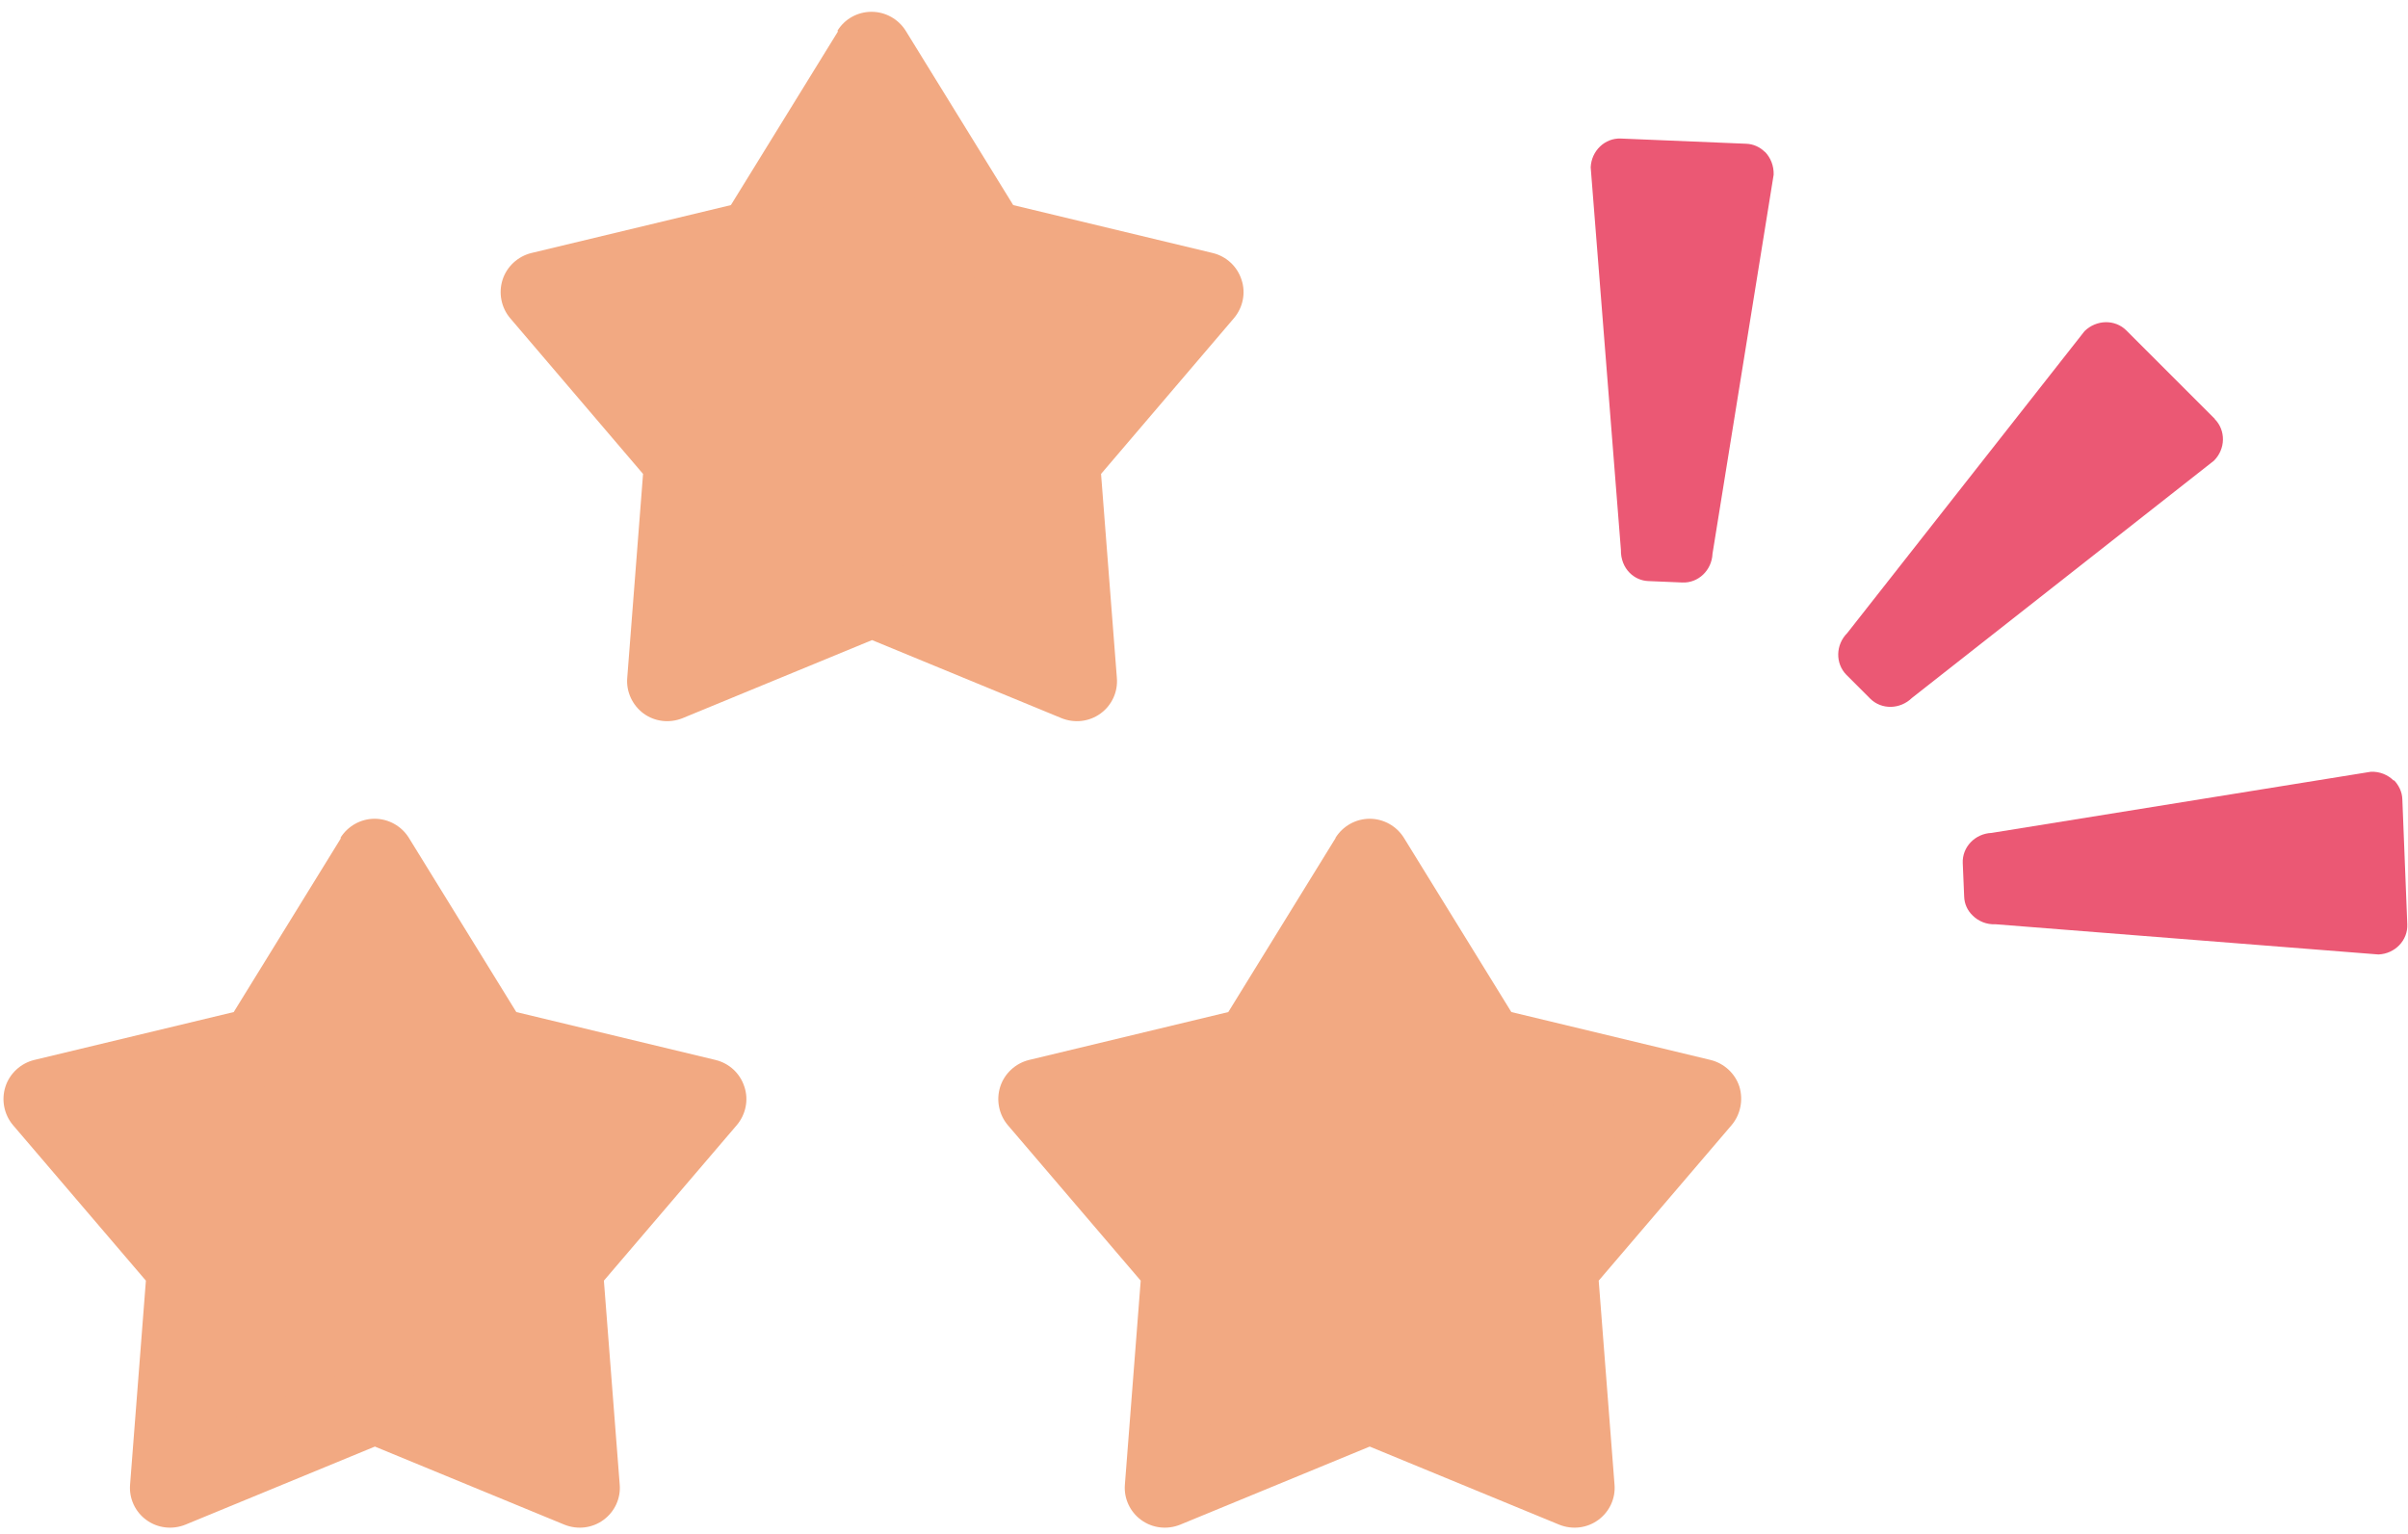
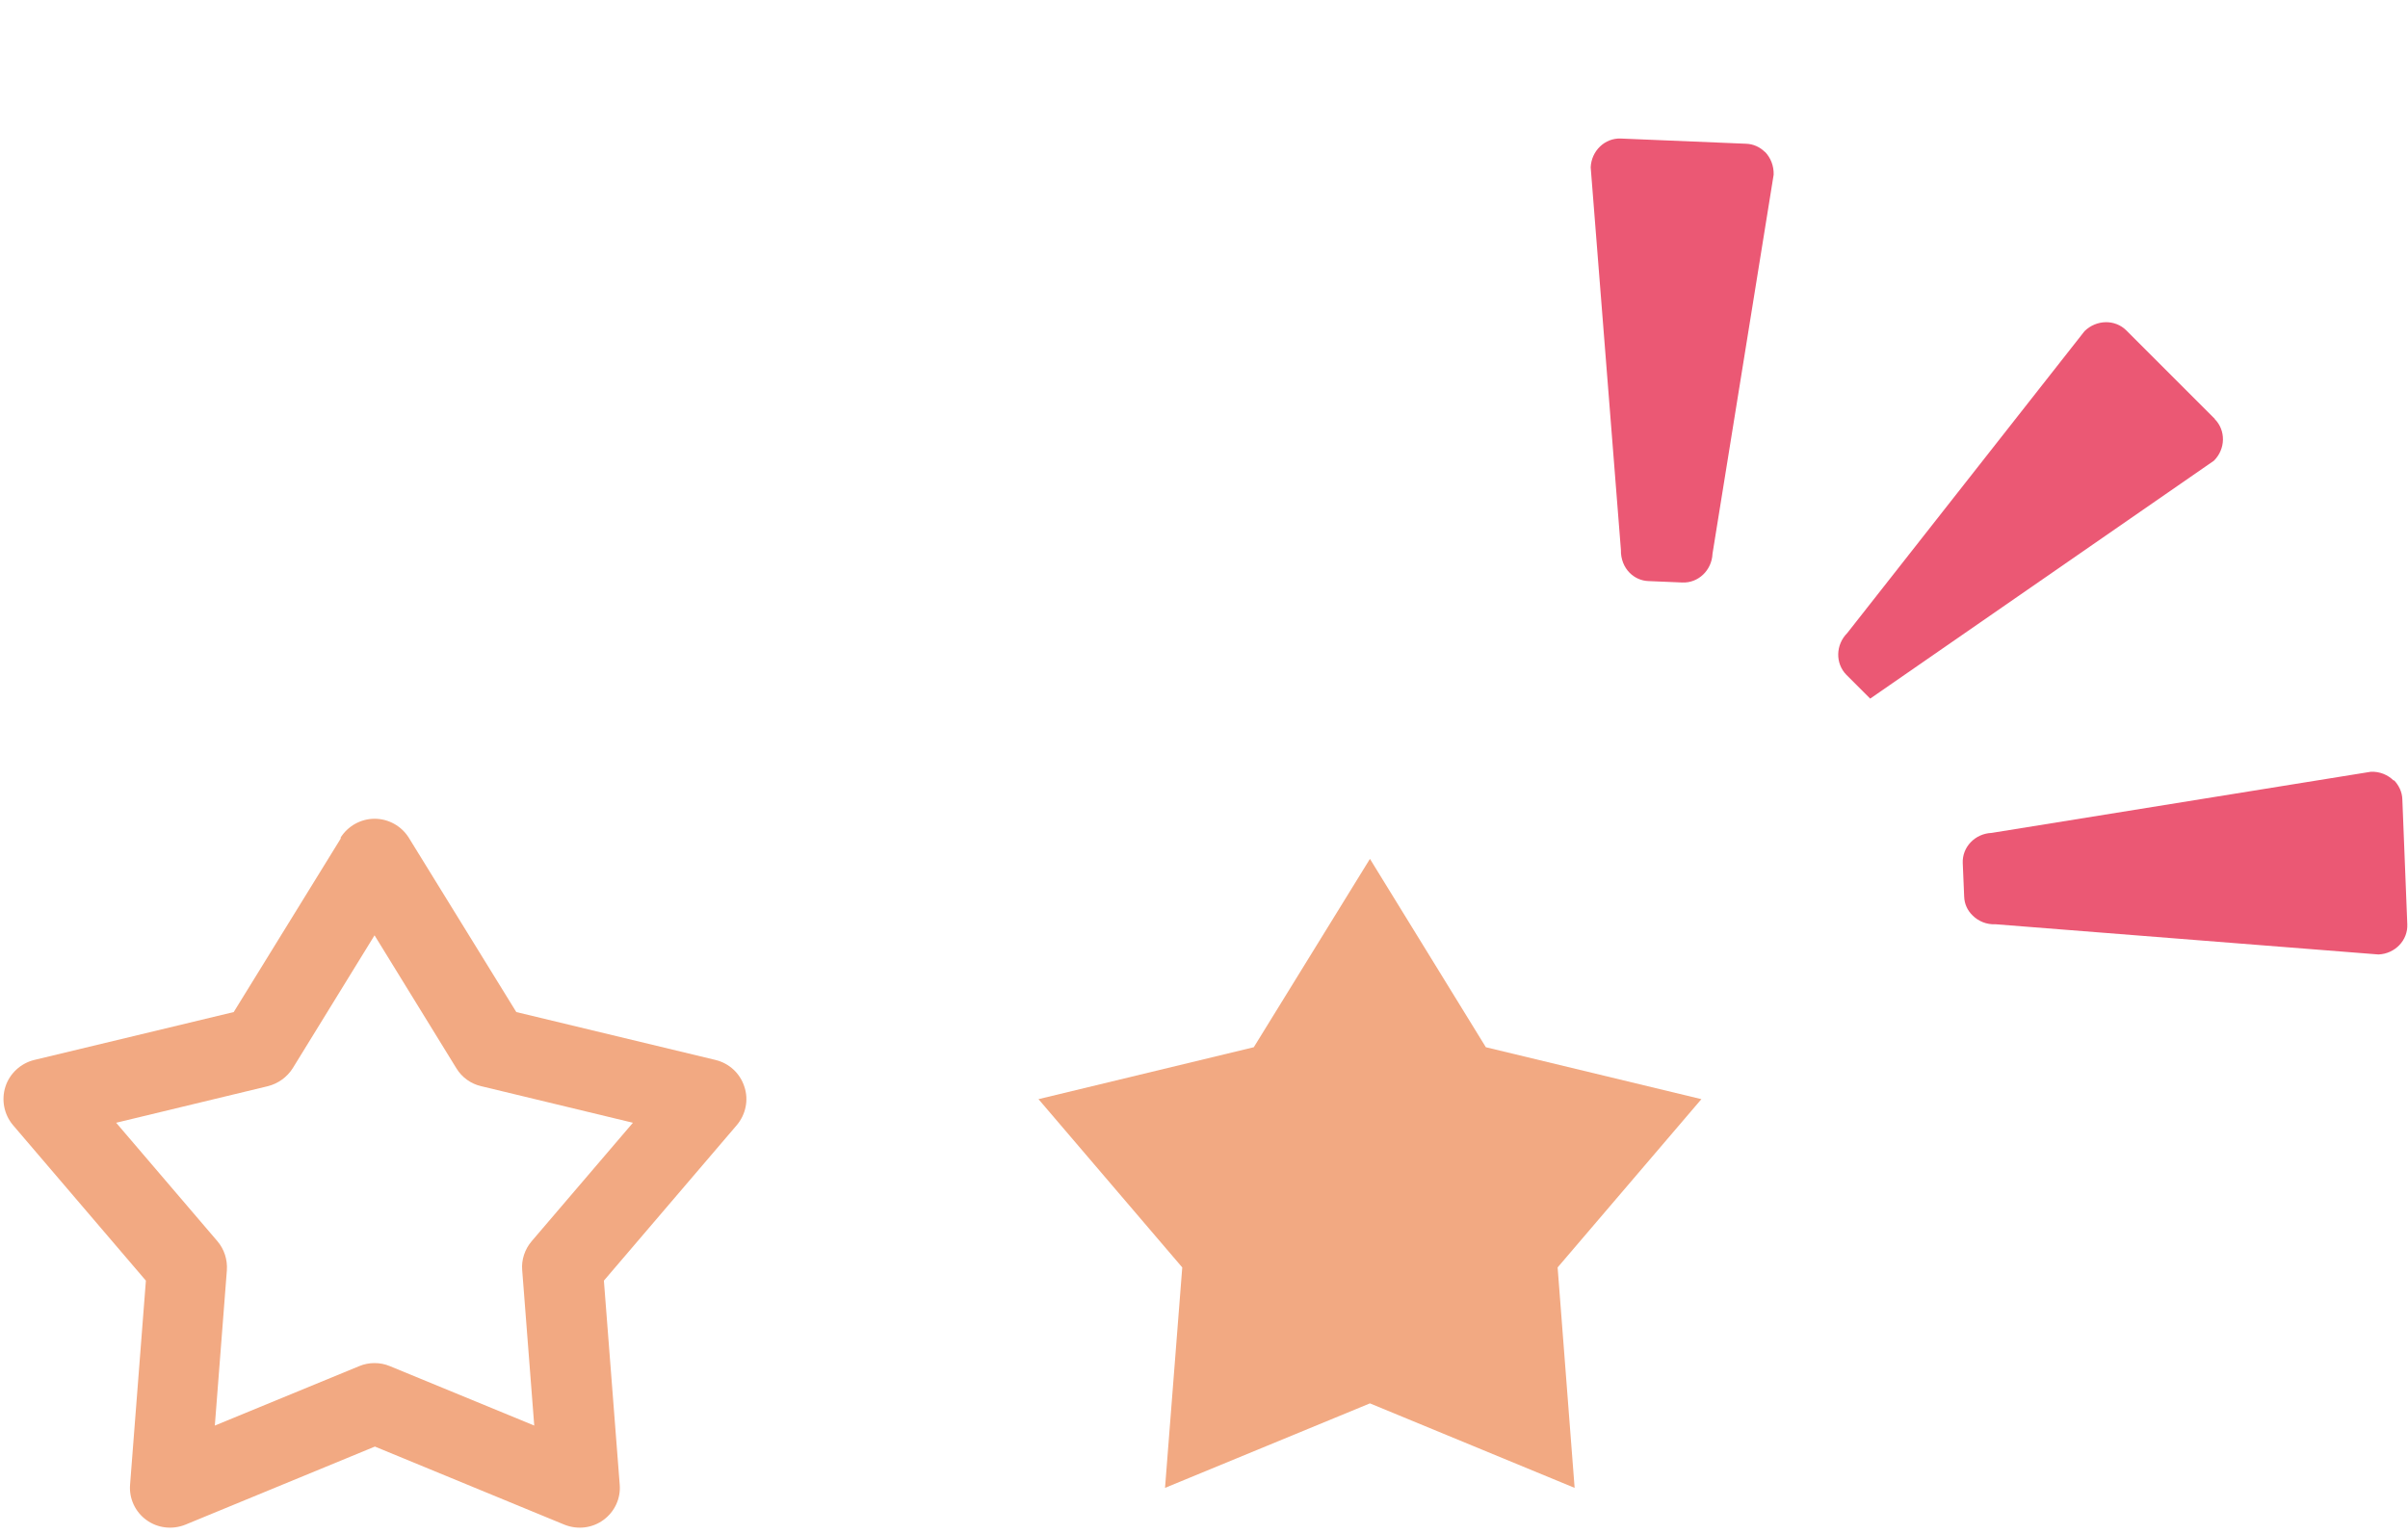
<svg xmlns="http://www.w3.org/2000/svg" width="102" height="65" viewBox="0 0 102 65" fill="none">
  <path d="M101.39 33.07C101.15 32.83 100.8 32.68 100.42 32.7L84.36 35.29C83.66 35.32 83.11 35.89 83.14 36.57L83.2 37.99C83.21 38.3 83.34 38.58 83.56 38.79C83.8 39.03 84.15 39.18 84.53 39.16L100.75 40.44C101.45 40.41 102 39.84 101.97 39.16L101.76 33.86C101.75 33.55 101.61 33.27 101.41 33.06" fill="#EB5874" />
  <path d="M74.76 6.44C74.55 6.23 74.27 6.1 73.96 6.09L68.66 5.87C67.98 5.84 67.41 6.39 67.38 7.09L68.66 23.3C68.65 23.68 68.79 24.03 69.03 24.27C69.24 24.48 69.52 24.61 69.83 24.62L71.26 24.68C71.94 24.71 72.51 24.16 72.54 23.46L75.13 7.4C75.14 7.02 75 6.68 74.76 6.43" fill="#EB5874" />
-   <path d="M93.819 17.75L90.069 14C89.589 13.52 88.799 13.54 88.299 14.03L78.249 26.82C77.749 27.32 77.739 28.11 78.209 28.59L79.219 29.6C79.699 30.08 80.489 30.06 80.989 29.57L93.779 19.52C94.279 19.02 94.289 18.23 93.809 17.75" fill="#EB5874" />
-   <path d="M15.899 36.39L10.989 44.37L1.859 46.57L7.949 53.7L7.219 63.04L15.899 59.46L24.579 63.04L23.849 53.7L29.939 46.57L20.809 44.37L15.899 36.39Z" fill="#F2A982" />
+   <path d="M93.819 17.75L90.069 14C89.589 13.52 88.799 13.54 88.299 14.03L78.249 26.82C77.749 27.32 77.739 28.11 78.209 28.59L79.219 29.6L93.779 19.52C94.279 19.02 94.289 18.23 93.809 17.75" fill="#EB5874" />
  <path d="M15.9 36.39L14.45 35.5L9.9 42.88L1.45 44.91C0.88 45.05 0.41 45.48 0.23 46.04C0.05 46.6 0.17 47.22 0.55 47.67L6.18 54.26L5.51 62.9C5.46 63.49 5.73 64.06 6.2 64.4C6.68 64.75 7.3 64.82 7.85 64.6L15.88 61.29L23.91 64.6C24.46 64.82 25.08 64.75 25.56 64.4C26.04 64.05 26.3 63.48 26.25 62.9L25.58 54.26L31.21 47.67C31.59 47.22 31.72 46.6 31.53 46.04C31.35 45.48 30.89 45.05 30.31 44.91L21.87 42.88L17.32 35.5C17.01 35 16.46 34.69 15.87 34.69C15.28 34.69 14.73 35 14.42 35.5L15.87 36.39L14.42 37.28L19.33 45.26C19.56 45.64 19.94 45.92 20.38 46.02L26.81 47.57L22.52 52.59C22.23 52.93 22.08 53.38 22.12 53.82L22.63 60.4L16.51 57.88C16.1 57.71 15.63 57.71 15.22 57.88L9.1 60.4L9.61 53.82C9.64 53.37 9.5 52.93 9.21 52.59L4.92 47.57L11.35 46.02C11.78 45.91 12.16 45.64 12.4 45.26L17.31 37.28L15.86 36.39H15.9Z" fill="#F2A982" />
  <path d="M58.029 36.39L53.109 44.37L43.989 46.57L50.079 53.7L49.349 63.04L58.029 59.46L66.699 63.04L65.979 53.7L72.069 46.57L62.939 44.37L58.029 36.39Z" fill="#F2A982" />
-   <path d="M58.029 36.39L56.579 35.5L52.029 42.88L43.589 44.91C43.019 45.05 42.549 45.48 42.369 46.04C42.189 46.6 42.309 47.22 42.689 47.67L48.319 54.26L47.649 62.9C47.599 63.49 47.869 64.06 48.339 64.4C48.819 64.75 49.439 64.82 49.989 64.6L58.019 61.29L66.049 64.6C66.599 64.82 67.219 64.75 67.699 64.4C68.179 64.05 68.439 63.48 68.389 62.9L67.719 54.26L73.349 47.67C73.729 47.22 73.849 46.6 73.679 46.04C73.499 45.48 73.029 45.05 72.459 44.91L64.019 42.88L59.469 35.5C59.159 35 58.609 34.69 58.019 34.69C57.429 34.69 56.879 35 56.569 35.5L58.019 36.39L56.569 37.28L61.479 45.26C61.719 45.64 62.089 45.92 62.529 46.02L68.959 47.57L64.669 52.59C64.379 52.93 64.229 53.38 64.269 53.82L64.779 60.4L58.659 57.88C58.249 57.71 57.779 57.71 57.369 57.88L51.249 60.4L51.759 53.82C51.789 53.37 51.649 52.93 51.359 52.59L47.069 47.57L53.499 46.02C53.929 45.91 54.309 45.64 54.549 45.26L59.459 37.28L58.009 36.39H58.029Z" fill="#F2A982" />
-   <path d="M36.96 2.2L32.05 10.18L22.92 12.38L29.01 19.51L28.29 28.85L36.96 25.27L45.64 28.85L44.91 19.51L51 12.38L41.88 10.18L36.96 2.2Z" fill="#F2A982" />
-   <path d="M36.959 2.2L35.509 1.31L30.959 8.69L22.509 10.72C21.939 10.86 21.469 11.29 21.289 11.85C21.109 12.41 21.229 13.03 21.609 13.48L27.239 20.08L26.569 28.72C26.519 29.31 26.789 29.88 27.259 30.23C27.739 30.58 28.359 30.65 28.909 30.43L36.939 27.12L44.969 30.43C45.519 30.65 46.139 30.58 46.619 30.23C47.099 29.88 47.359 29.31 47.309 28.72L46.639 20.08L52.269 13.48C52.649 13.03 52.779 12.41 52.589 11.85C52.409 11.29 51.949 10.86 51.369 10.72L42.919 8.69L38.369 1.31C38.059 0.81 37.509 0.5 36.919 0.5C36.329 0.5 35.779 0.8 35.469 1.31L36.919 2.2L35.469 3.09L40.379 11.07C40.609 11.45 40.989 11.73 41.429 11.83L47.859 13.38L43.569 18.4C43.279 18.74 43.129 19.19 43.169 19.63L43.679 26.22L37.559 23.7C37.149 23.53 36.679 23.53 36.269 23.7L30.149 26.22L30.659 19.63C30.689 19.18 30.549 18.74 30.259 18.4L25.969 13.38L32.399 11.83C32.839 11.72 33.209 11.45 33.449 11.07L38.359 3.09L36.909 2.2H36.959Z" fill="#F2A982" />
</svg>